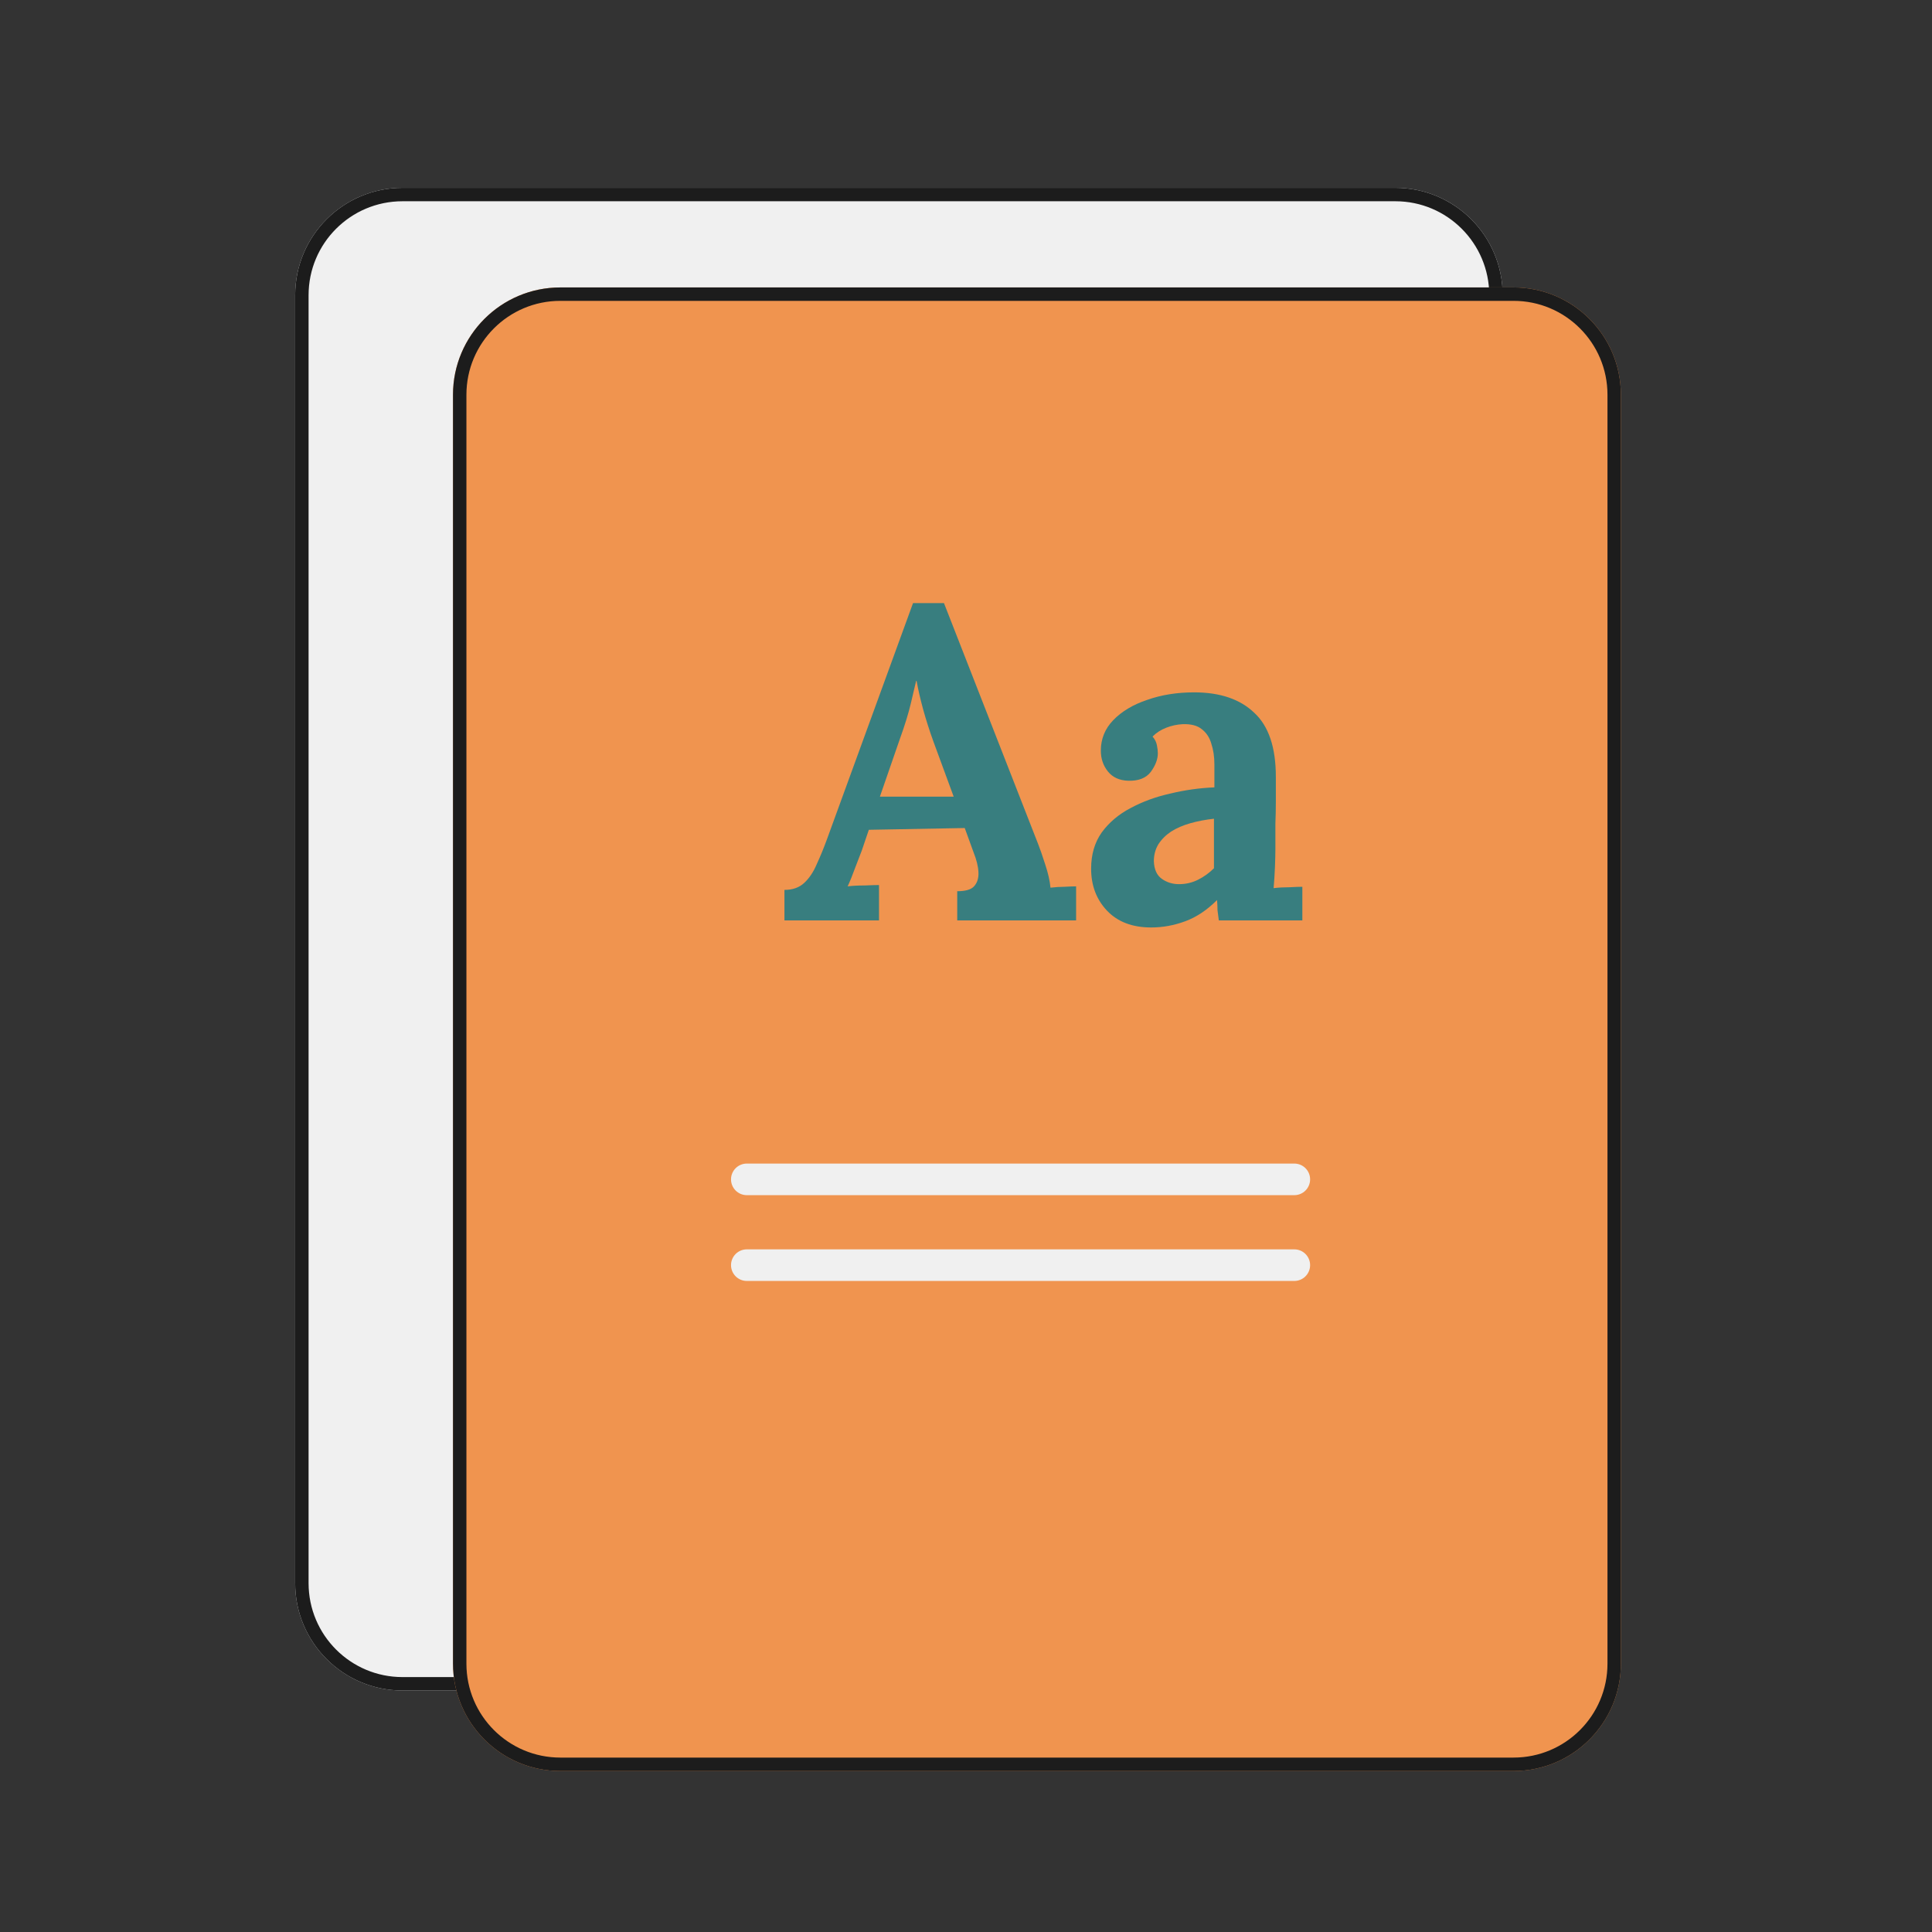
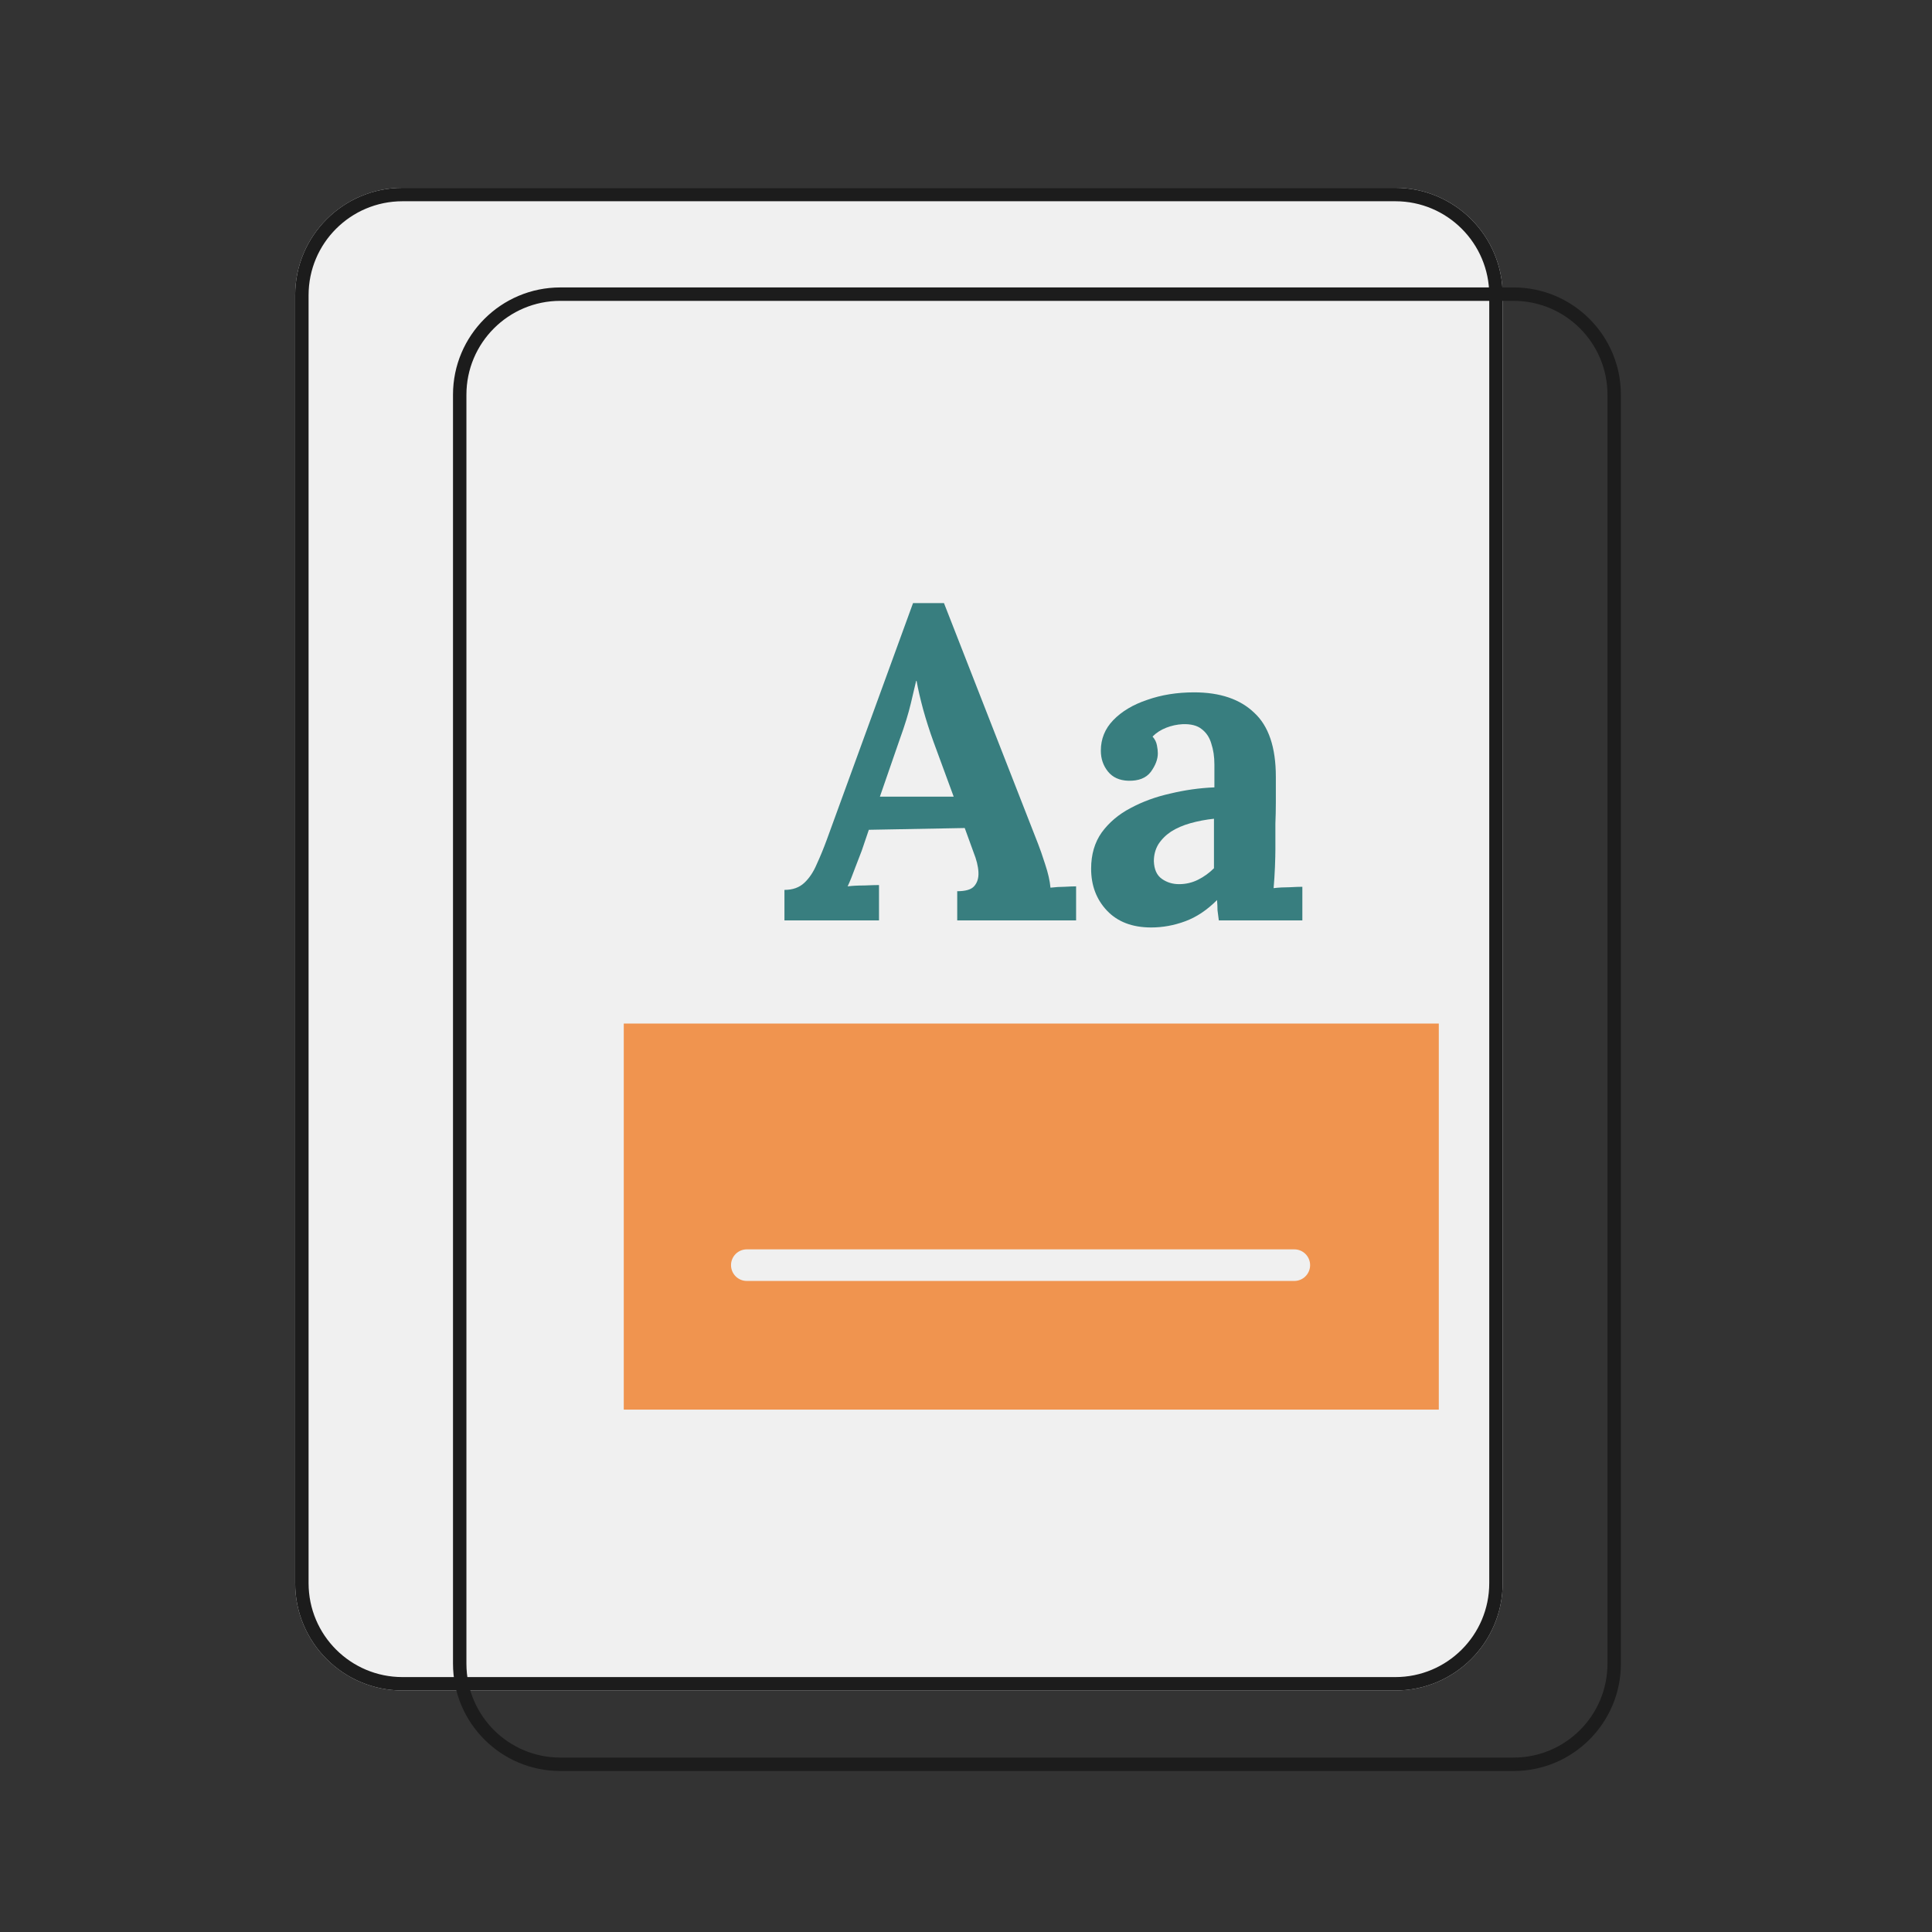
<svg xmlns="http://www.w3.org/2000/svg" width="72" height="72" viewBox="0 0 72 72" fill="none">
  <rect x="0" y="0" width="72" height="72" fill="#333333" stroke="none" />
  <path d="M11 11C11 8.791 12.791 7 15 7H52C54.209 7 56 8.791 56 11V59C56 61.209 54.209 63 52 63H15C12.791 63 11 61.209 11 59V11Z" fill="#F0F0F0" />
  <path fill-rule="evenodd" clip-rule="evenodd" d="M52 7.5H15C13.067 7.5 11.5 9.067 11.5 11V59C11.5 60.933 13.067 62.5 15 62.5H52C53.933 62.5 55.5 60.933 55.5 59V11C55.5 9.067 53.933 7.5 52 7.5ZM15 7C12.791 7 11 8.791 11 11V59C11 61.209 12.791 63 15 63H52C54.209 63 56 61.209 56 59V11C56 8.791 54.209 7 52 7H15Z" fill="#1C1C1C" />
-   <path d="M16.882 14.712C16.882 12.503 18.673 10.712 20.882 10.712H56.406C58.615 10.712 60.406 12.503 60.406 14.712V62C60.406 64.209 58.615 66 56.406 66H20.882C18.673 66 16.882 64.209 16.882 62V14.712Z" fill="#F0944F" />
  <path fill-rule="evenodd" clip-rule="evenodd" d="M56.406 11.212H20.882C18.949 11.212 17.382 12.779 17.382 14.712V62C17.382 63.933 18.949 65.5 20.882 65.5H56.406C58.339 65.5 59.906 63.933 59.906 62V14.712C59.906 12.779 58.339 11.212 56.406 11.212ZM20.882 10.712C18.673 10.712 16.882 12.503 16.882 14.712V62C16.882 64.209 18.673 66 20.882 66H56.406C58.615 66 60.406 64.209 60.406 62V14.712C60.406 12.503 58.615 10.712 56.406 10.712H20.882Z" fill="#1C1C1C" />
  <path d="M23.246 38.145H53.62V52.532H23.246V38.145Z" fill="#F0944F" />
-   <path fill-rule="evenodd" clip-rule="evenodd" d="M48.824 43.951C48.824 44.276 48.561 44.54 48.236 44.54H27.831C27.506 44.54 27.243 44.276 27.243 43.951C27.243 43.627 27.506 43.363 27.831 43.363H48.236C48.561 43.363 48.824 43.627 48.824 43.951Z" fill="#F0F0F0" />
  <path fill-rule="evenodd" clip-rule="evenodd" d="M48.824 47.148C48.824 47.473 48.561 47.737 48.236 47.737H27.831C27.506 47.737 27.243 47.473 27.243 47.148C27.243 46.824 27.506 46.56 27.831 46.56H48.236C48.561 46.56 48.824 46.824 48.824 47.148Z" fill="#F0F0F0" />
  <path d="M29.234 34.3V33.164C29.541 33.164 29.788 33.076 29.975 32.9C30.162 32.725 30.315 32.494 30.436 32.209C30.568 31.923 30.694 31.616 30.815 31.286L34.026 22.476H35.179L38.687 31.451C38.753 31.616 38.841 31.868 38.95 32.209C39.06 32.538 39.126 32.829 39.148 33.081C39.335 33.059 39.51 33.048 39.675 33.048C39.851 33.038 39.993 33.032 40.103 33.032V34.3H35.673V33.213C35.98 33.213 36.189 33.153 36.299 33.032C36.42 32.9 36.475 32.725 36.464 32.505C36.453 32.285 36.392 32.038 36.282 31.764L35.953 30.858L32.379 30.924L32.116 31.698C32.061 31.841 31.979 32.055 31.869 32.34C31.77 32.615 31.677 32.845 31.589 33.032C31.765 33.01 31.973 32.999 32.215 32.999C32.467 32.988 32.648 32.983 32.758 32.983V34.3H29.234ZM32.791 29.689H35.541L34.784 27.63C34.641 27.235 34.515 26.84 34.405 26.445C34.295 26.038 34.213 25.681 34.158 25.374H34.142C34.098 25.561 34.032 25.841 33.944 26.214C33.856 26.587 33.719 27.032 33.532 27.548L32.791 29.689Z" fill="#387E7F" />
  <path d="M45.422 34.3C45.4 34.146 45.384 34.02 45.373 33.921C45.373 33.812 45.367 33.685 45.356 33.542C44.983 33.916 44.588 34.179 44.17 34.333C43.753 34.487 43.331 34.564 42.902 34.564C42.2 34.564 41.651 34.355 41.255 33.938C40.86 33.521 40.663 32.999 40.663 32.373C40.663 31.846 40.794 31.396 41.058 31.023C41.332 30.649 41.689 30.348 42.128 30.117C42.578 29.875 43.072 29.694 43.611 29.574C44.16 29.442 44.708 29.365 45.257 29.343V28.487C45.257 28.201 45.219 27.943 45.142 27.713C45.076 27.482 44.955 27.301 44.78 27.169C44.615 27.037 44.379 26.977 44.072 26.988C43.863 26.999 43.66 27.043 43.462 27.12C43.265 27.197 43.094 27.306 42.952 27.449C43.04 27.548 43.094 27.658 43.116 27.779C43.138 27.888 43.149 27.987 43.149 28.075C43.149 28.294 43.062 28.525 42.886 28.767C42.71 28.997 42.43 29.107 42.046 29.096C41.717 29.085 41.464 28.97 41.288 28.75C41.113 28.531 41.025 28.273 41.025 27.976C41.025 27.537 41.179 27.158 41.486 26.84C41.804 26.51 42.227 26.258 42.754 26.082C43.281 25.896 43.863 25.802 44.5 25.802C45.466 25.802 46.212 26.055 46.739 26.56C47.278 27.054 47.547 27.85 47.547 28.948C47.547 29.321 47.547 29.64 47.547 29.903C47.547 30.166 47.541 30.43 47.53 30.693C47.53 30.957 47.53 31.275 47.53 31.649C47.53 31.802 47.525 32.022 47.514 32.307C47.503 32.582 47.486 32.845 47.464 33.098C47.651 33.076 47.848 33.065 48.057 33.065C48.266 33.054 48.425 33.048 48.535 33.048V34.3H45.422ZM45.241 30.512C44.934 30.545 44.642 30.6 44.368 30.677C44.094 30.754 43.852 30.858 43.643 30.99C43.446 31.122 43.287 31.281 43.166 31.468C43.056 31.654 43.001 31.863 43.001 32.093C43.012 32.401 43.111 32.62 43.298 32.752C43.484 32.884 43.698 32.95 43.94 32.95C44.192 32.95 44.428 32.895 44.648 32.785C44.868 32.675 45.065 32.532 45.241 32.357C45.241 32.247 45.241 32.143 45.241 32.044C45.241 31.934 45.241 31.824 45.241 31.715C45.241 31.517 45.241 31.319 45.241 31.122C45.241 30.913 45.241 30.71 45.241 30.512Z" fill="#387E7F" />
</svg>